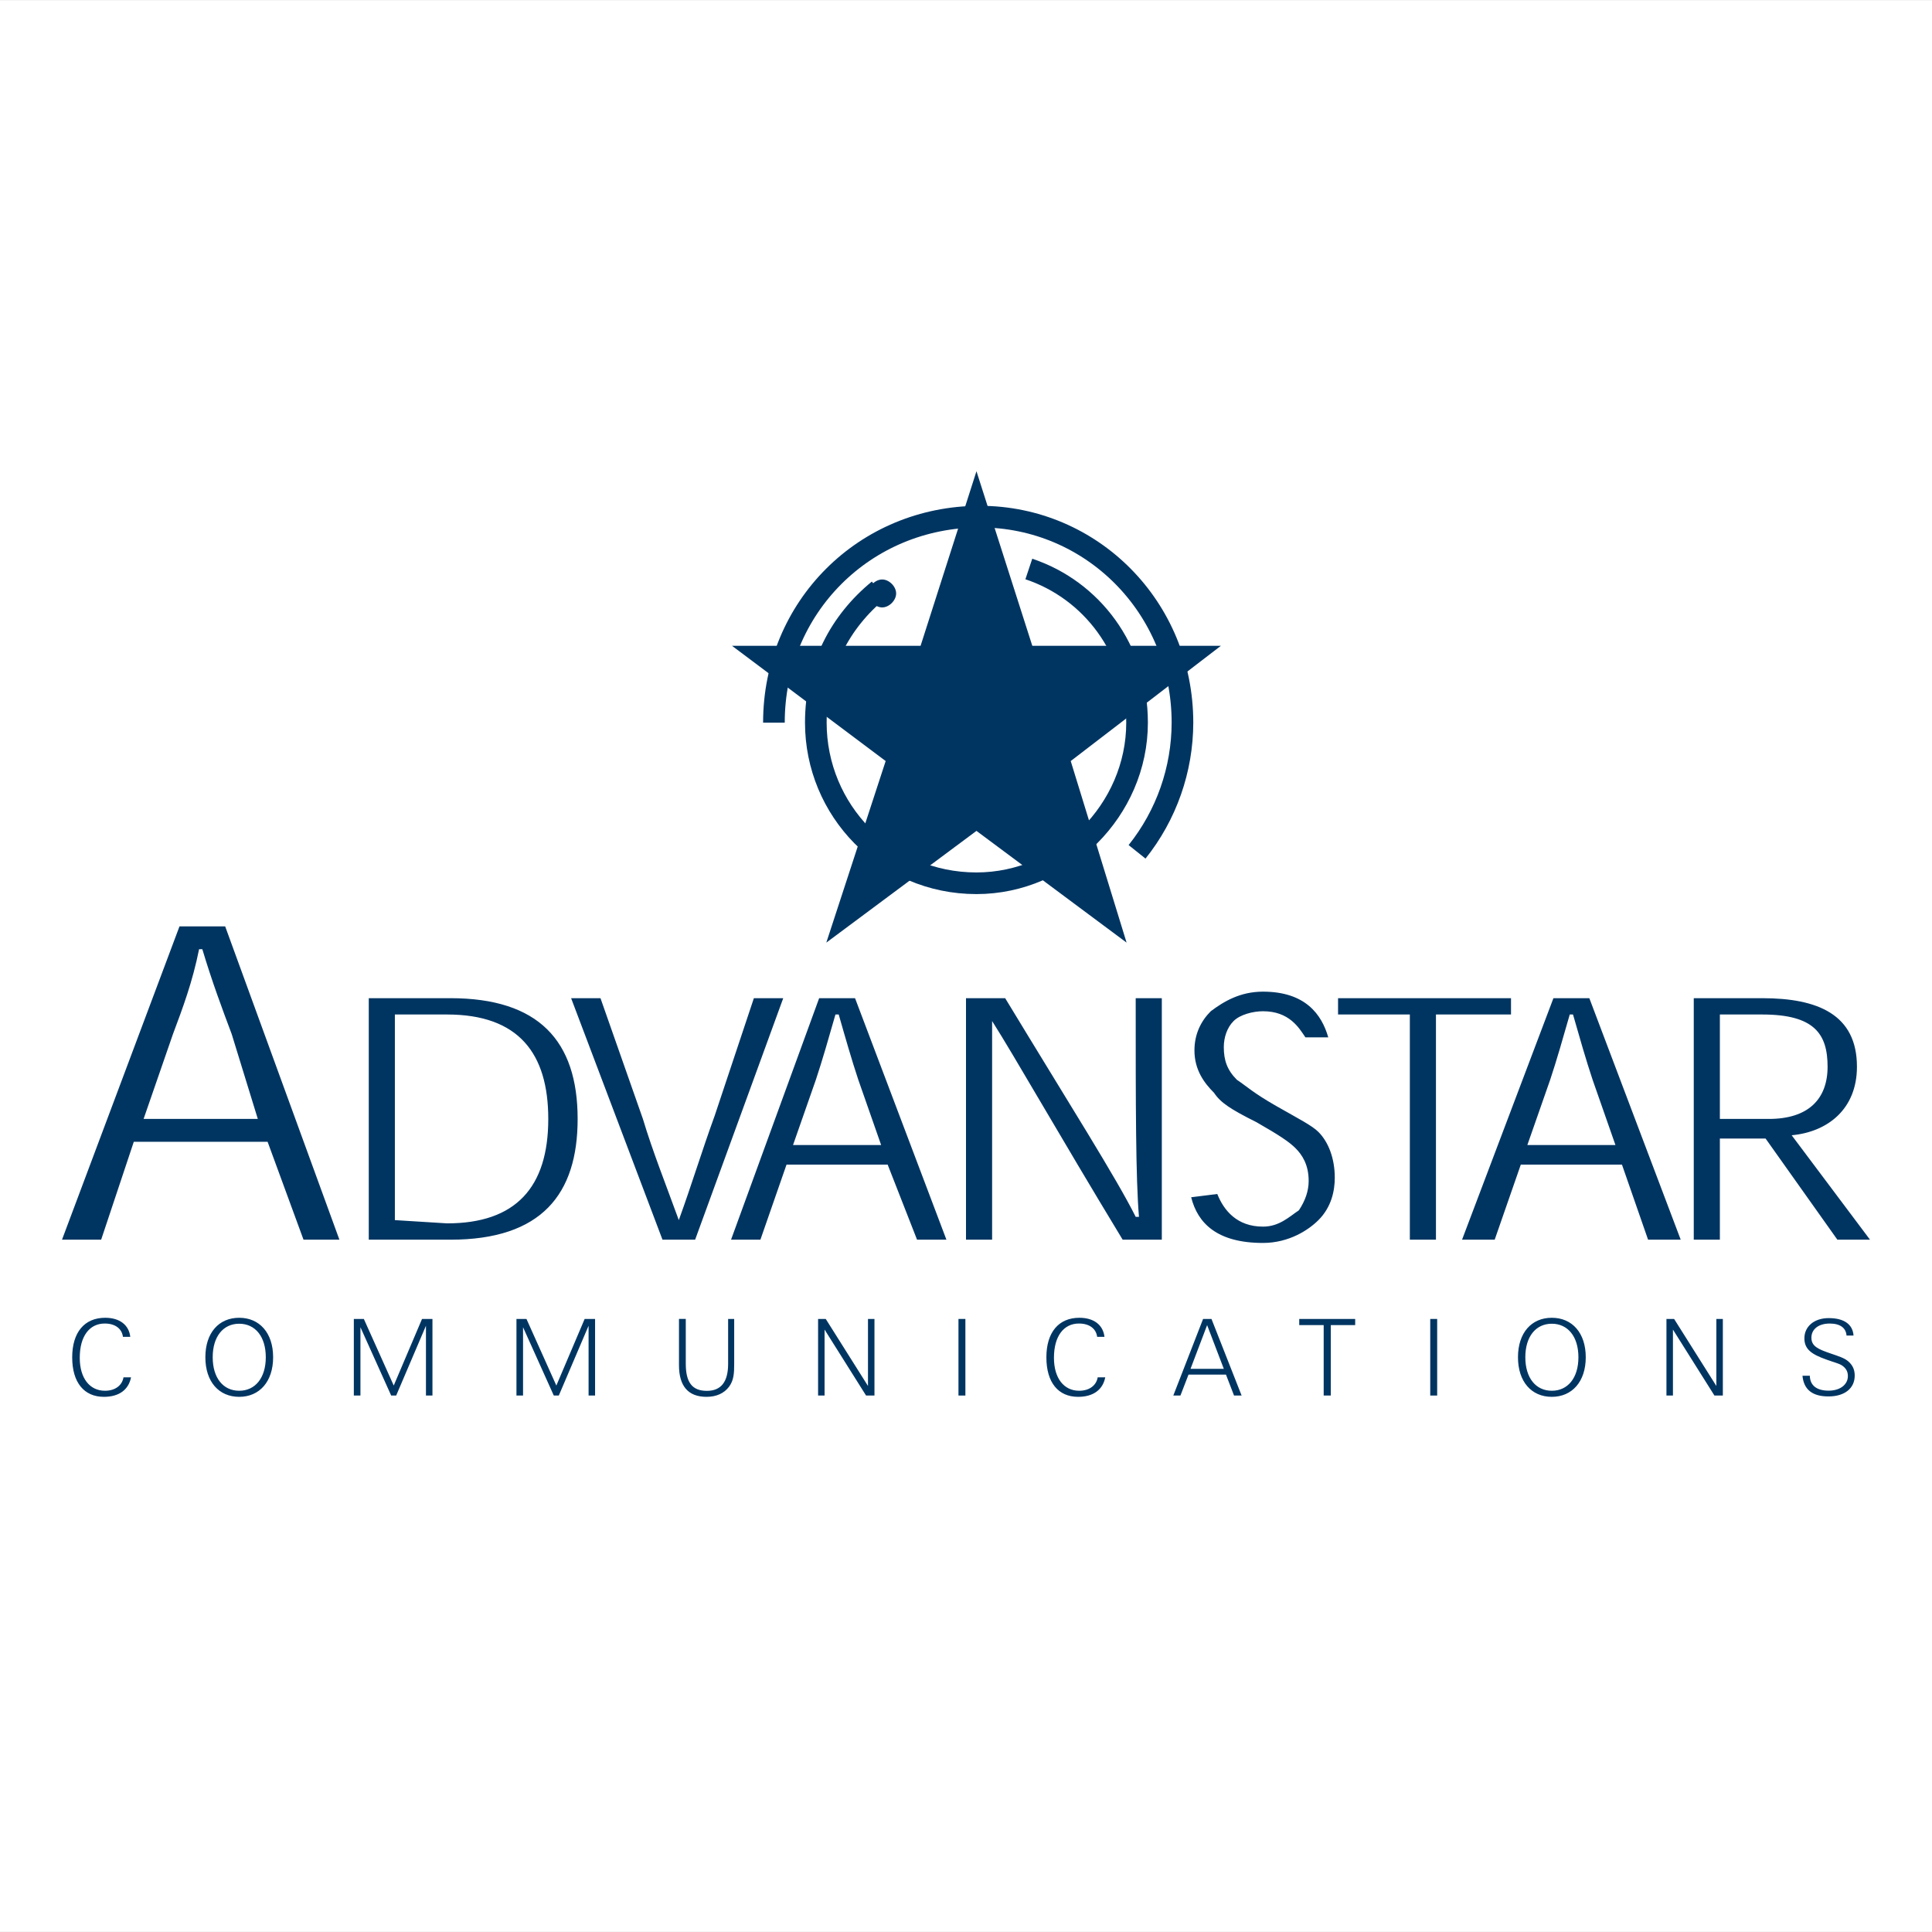
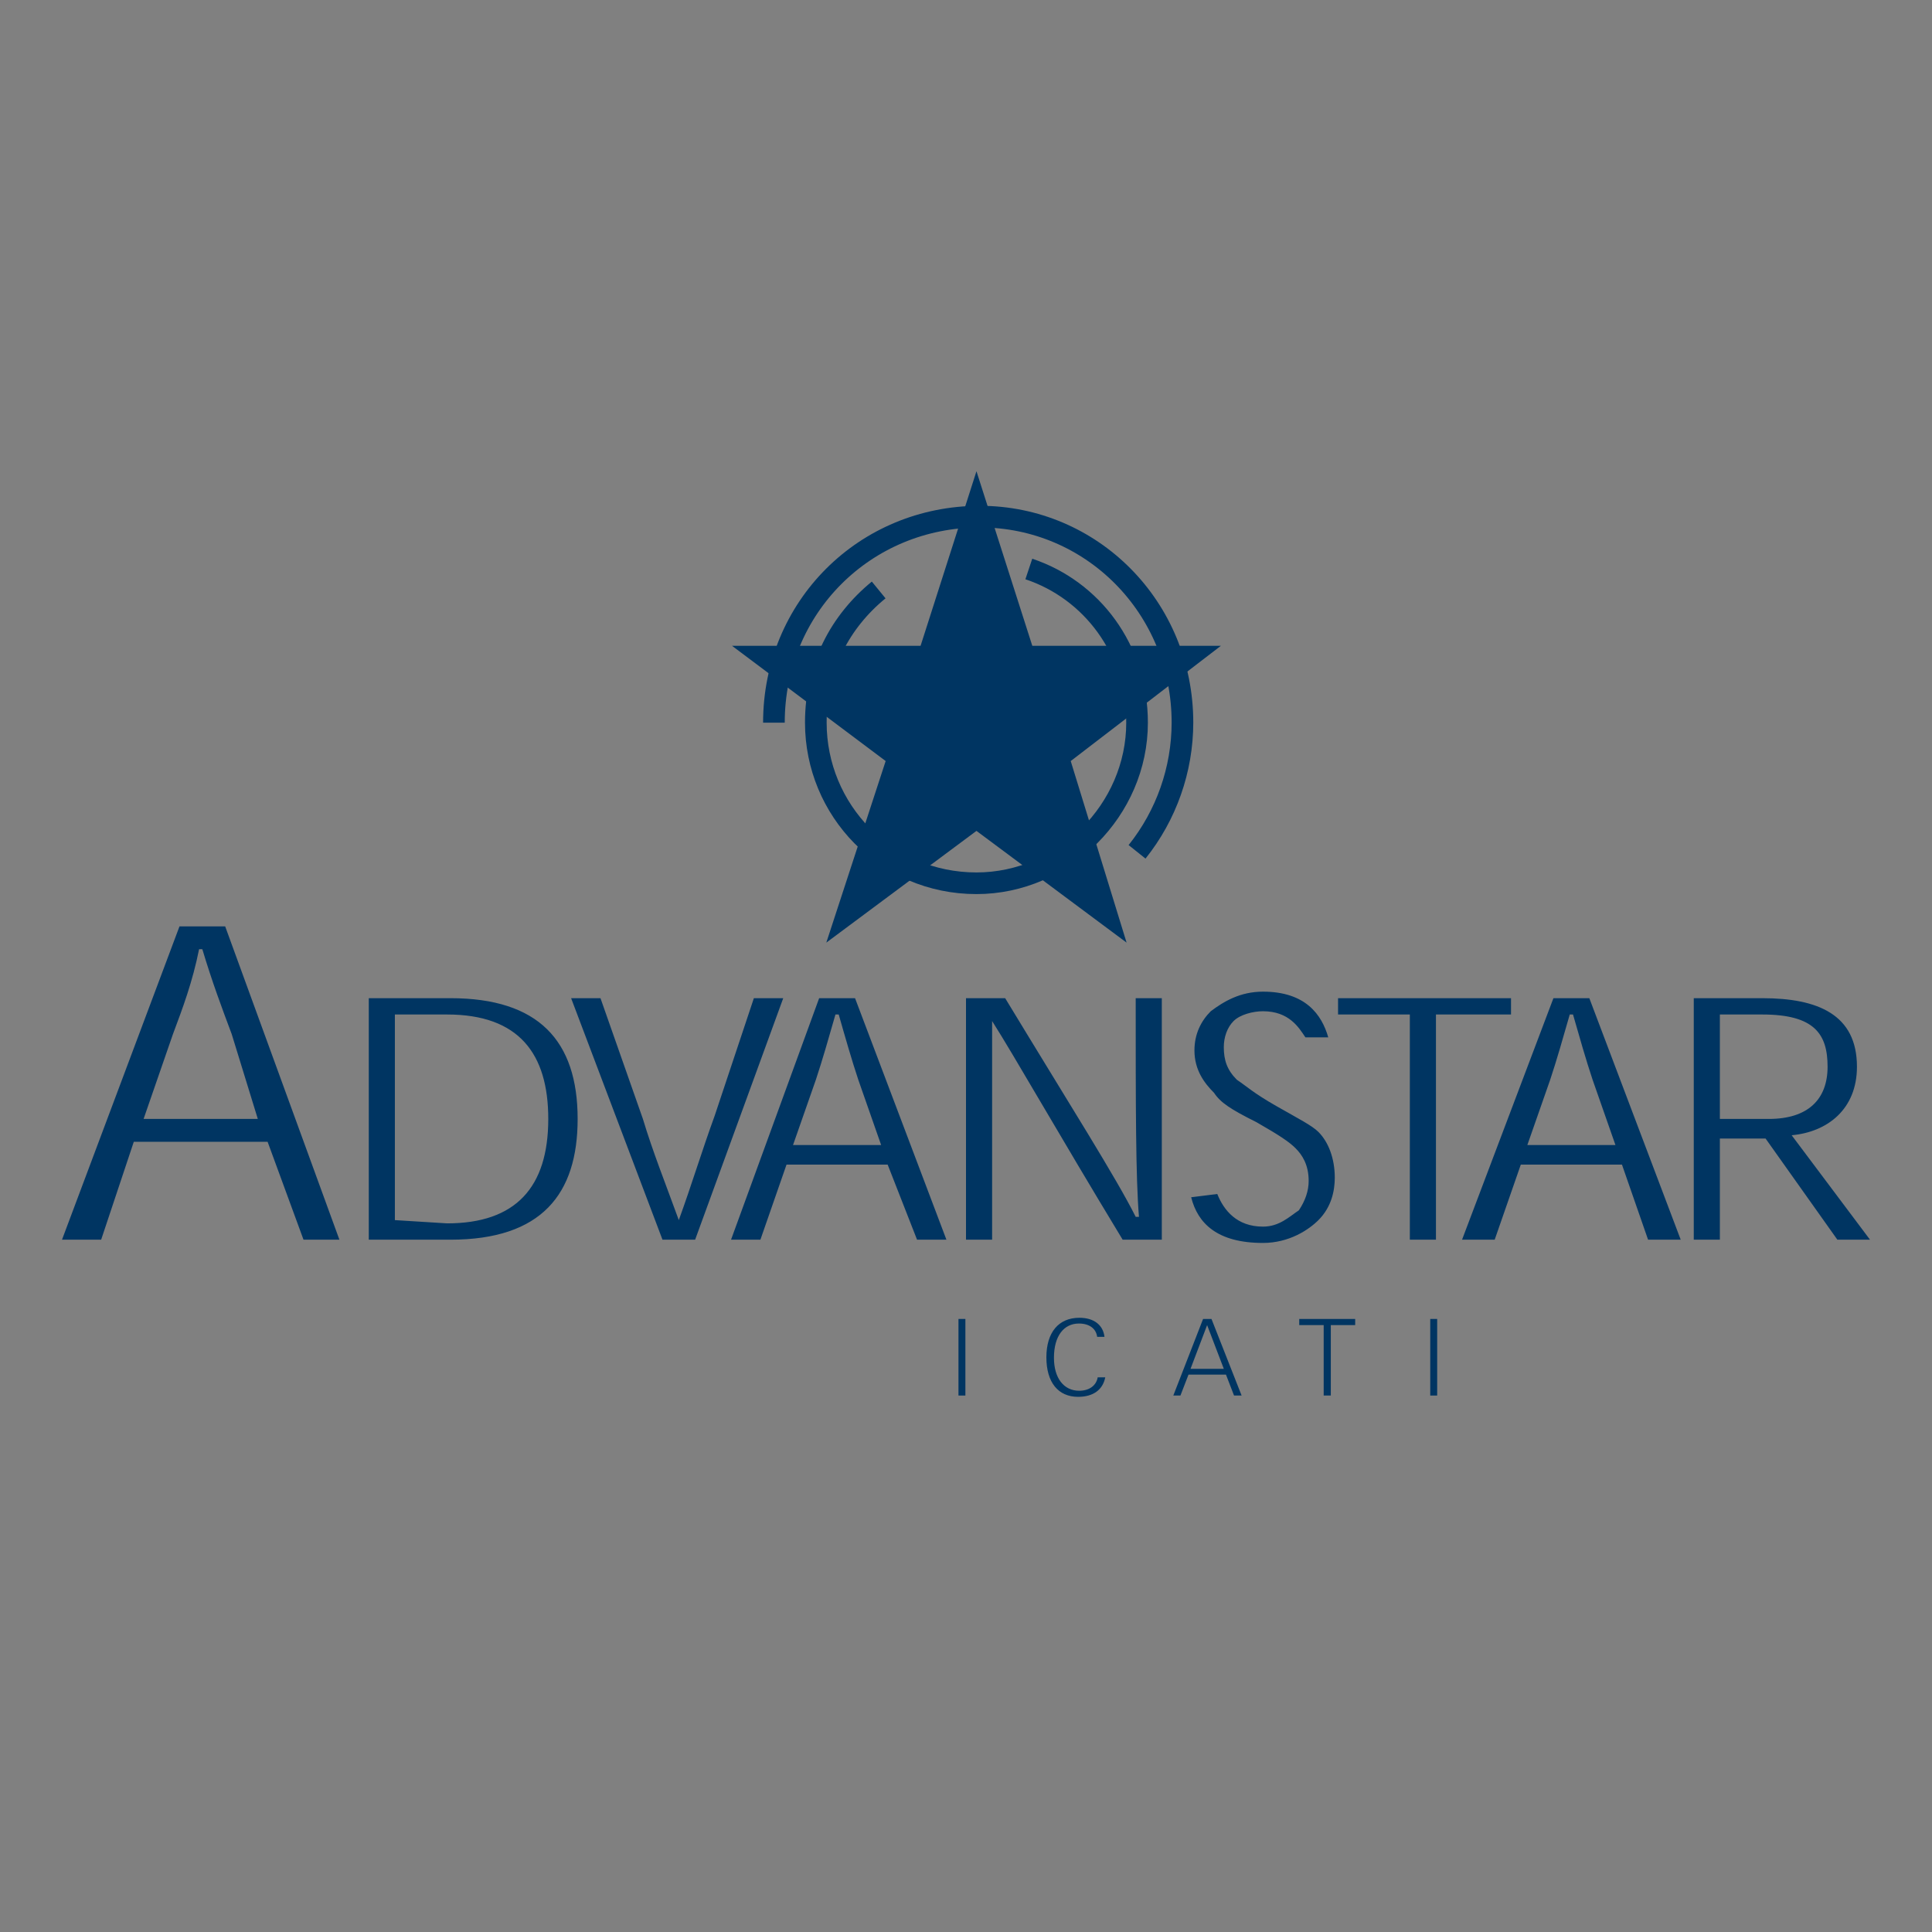
<svg xmlns="http://www.w3.org/2000/svg" width="800" height="800" viewBox="0 0 800 800" fill="none">
  <rect x="0" y="0" width="800" height="800" fill="#808080" stroke="none" />
  <g clip-path="url(#clip0_63_1100)">
-     <path d="M0 799.969H800V0.031H0V799.969Z" fill="white" />
    <path fill-rule="evenodd" clip-rule="evenodd" d="M110.809 472.787L125.68 513.331H140.542L93.241 383.6H74.32L25.674 513.331H41.885L55.403 472.787H110.809ZM106.755 463.328H59.458L71.618 428.196C75.673 417.38 79.728 406.572 82.434 393.055H83.782C87.833 406.572 91.888 417.376 95.943 428.196L106.755 463.328ZM186.486 513.331C224.325 513.331 239.187 494.41 239.187 463.328C239.187 430.902 222.972 413.325 186.486 413.325H152.703V513.331H186.486ZM163.51 505.221V420.082H185.133C214.862 420.082 227.027 436.301 227.027 463.328C227.027 491.708 213.509 506.57 185.133 506.57L163.51 505.221ZM281.077 505.221C275.677 490.359 270.269 476.841 266.214 463.328L248.646 413.325H236.485L274.324 513.331H287.837L324.323 413.325H312.162L295.943 461.975C290.539 476.841 286.48 490.359 281.077 505.221ZM367.565 482.249L379.73 513.331H391.894L354.056 413.325H339.194L302.708 513.331H314.868L325.68 482.249H367.565ZM364.863 474.14H328.374L337.832 447.104C340.534 439.003 343.236 429.544 345.942 420.077H347.291C349.993 429.54 352.699 439.003 355.401 447.104L364.863 474.14ZM470.269 503.868C462.163 487.653 443.25 457.92 416.219 413.325H400V513.331H410.812V422.792C420.27 437.658 437.838 468.732 464.87 513.331H481.081V413.325H470.269C470.269 457.92 470.269 487.653 471.622 503.868H470.269ZM550.001 429.544C547.303 420.082 540.542 410.623 522.974 410.623C513.515 410.623 506.755 414.678 501.355 418.729C497.292 422.788 494.594 428.191 494.594 434.944C494.594 443.054 498.649 448.457 502.708 452.512C505.406 456.567 509.461 459.269 520.272 464.673C529.731 470.081 533.786 472.782 536.483 475.48C539.181 478.186 541.891 482.241 541.891 489.002C541.891 493.053 540.538 497.112 537.836 501.162C533.782 503.864 529.731 507.919 522.97 507.919C512.158 507.919 506.75 501.162 504.049 494.406L493.237 495.759C495.943 506.566 504.049 514.676 522.97 514.676C533.782 514.676 541.891 509.268 545.942 505.217C551.35 499.809 552.703 493.053 552.703 487.653C552.703 479.547 549.997 472.787 545.942 468.728C543.244 466.03 537.836 463.324 528.378 457.92C518.919 452.516 516.217 449.815 512.158 447.109C508.112 443.058 506.75 439.007 506.75 433.599C506.75 429.544 508.112 425.49 510.805 422.792C513.511 420.086 518.919 418.733 522.974 418.733C533.786 418.733 537.841 425.49 540.538 429.544H550.001ZM625.678 413.325H554.06V420.082H583.785V513.331H594.6V420.082H625.678V413.325ZM671.622 482.249L682.434 513.331H695.947L658.109 413.325H643.242L605.404 513.331H618.917L629.729 482.249H671.622ZM668.924 474.14H632.439L641.897 447.104C644.595 439.003 647.297 429.544 650.003 420.077H651.348C654.054 429.54 656.756 439.003 659.462 447.104L668.924 474.14ZM741.895 470.085C756.762 468.732 768.922 459.277 768.922 441.705C768.922 420.082 752.711 413.325 729.731 413.325H701.351V513.331H712.162V471.438H731.084L760.817 513.331H774.33L741.895 470.085ZM712.162 463.328V420.082H729.727C751.354 420.082 756.762 428.196 756.762 441.705C756.762 455.222 748.656 463.328 732.437 463.328H712.162ZM404.333 195.13L381.191 267.42H303.119L366.735 315.132L342.157 390.316L404.333 344.052L466.496 390.316L443.363 315.132L505.539 267.42H427.458L404.333 195.13Z" fill="#003562" />
    <path d="M363.842 244.291C347.938 257.302 337.815 276.094 337.815 299.233C337.815 335.374 366.735 365.741 404.333 365.741C440.478 365.741 470.833 335.378 470.833 299.233C470.833 268.865 452.045 244.291 426.014 235.608M470.833 352.726C482.973 337.536 489.6 318.677 489.63 299.233C489.63 251.516 452.041 213.927 405.773 213.927C358.057 213.927 320.463 251.52 320.463 299.233" stroke="#003562" stroke-width="8.962" stroke-miterlimit="2.613" />
-     <path fill-rule="evenodd" clip-rule="evenodd" d="M365.291 251.52C368.179 251.52 371.072 248.628 371.072 245.735C371.072 242.842 368.179 239.949 365.291 239.949C362.398 239.949 359.509 242.842 359.509 245.735C359.509 248.628 362.398 251.52 365.291 251.52ZM54.257 570.332H51.132C50.559 573.718 47.654 575.881 43.466 575.881C37.166 575.881 33.024 570.726 33.024 562.226C33.024 553.241 37.079 548.044 43.375 548.044C47.691 548.044 50.464 550.157 50.908 553.548H53.946C53.373 548.613 49.542 545.662 43.549 545.662C34.962 545.662 29.895 551.701 29.895 562.052C29.895 572.49 34.829 578.4 43.022 578.4C49.281 578.4 53.244 575.486 54.257 570.332ZM85.036 562.006C85.036 572.137 90.63 578.4 99.043 578.4C107.456 578.4 113.096 572.091 113.096 562.006C113.096 551.921 107.456 545.662 99.043 545.662C90.63 545.662 85.036 551.875 85.036 562.006ZM88.078 562.006C88.078 553.415 92.436 548.127 99.043 548.127C105.65 548.127 110.058 553.411 110.058 562.006C110.058 570.601 105.65 575.881 99.043 575.881C92.436 575.881 88.078 570.601 88.078 562.006ZM146.515 577.864H149.25V549.584L161.979 577.864H164.05L176.38 548.966V577.864H179.07V546.148H174.753L163.037 573.722L150.657 546.148H146.515V577.864ZM213.854 577.864H216.584V549.584L229.313 577.864H231.389L243.719 548.966V577.864H246.409V546.148H242.092L230.372 573.722L217.996 546.148H213.854V577.864ZM281.151 565.268C281.151 573.988 284.982 578.4 292.556 578.4C296.652 578.4 299.823 576.935 301.853 574.254C303.878 571.564 304.011 568.572 304.011 564.737V546.148H301.5V564.737C301.5 572.183 298.595 575.922 292.689 575.922C286.522 575.922 283.965 572.311 283.965 564.646V546.144H281.151V565.268ZM338.753 577.864H341.439V550.555L358.621 577.864H362.099V546.148H359.414V573.901L341.924 546.148H338.753V577.864Z" fill="#003562" />
    <path d="M396.883 577.864H399.747V546.147H396.883V577.864Z" fill="#003562" />
    <path fill-rule="evenodd" clip-rule="evenodd" d="M457.66 570.332H454.531C453.954 573.718 451.053 575.881 446.861 575.881C440.561 575.881 436.419 570.726 436.419 562.226C436.419 553.241 440.474 548.044 446.77 548.044C451.09 548.044 453.862 550.157 454.307 553.548H457.336C456.768 548.613 452.933 545.662 446.944 545.662C438.353 545.662 433.285 551.701 433.285 562.052C433.285 572.49 438.22 578.4 446.417 578.4C452.675 578.4 456.647 575.486 457.66 570.332ZM485.841 577.864H488.792L492.141 569.186H507.647L510.988 577.864H514.125L501.649 546.148H498.171L485.841 577.864ZM492.971 566.808L499.844 548.708L506.758 566.808H492.971ZM548.108 577.864H551.059V548.704H561.152V546.148H537.985V548.704H548.108V577.864Z" fill="#003562" />
    <path d="M592.23 577.864H595.102V546.147H592.23V577.864Z" fill="#003562" />
-     <path fill-rule="evenodd" clip-rule="evenodd" d="M628.562 562.006C628.562 572.137 634.157 578.4 642.57 578.4C650.983 578.4 656.627 572.091 656.627 562.006C656.627 551.921 650.987 545.662 642.57 545.662C634.153 545.662 628.562 551.875 628.562 562.006ZM631.605 562.006C631.605 553.415 635.967 548.127 642.574 548.127C649.181 548.127 653.589 553.411 653.589 562.006C653.589 570.601 649.181 575.881 642.574 575.881C635.967 575.881 631.605 570.601 631.605 562.006ZM690.041 577.864H692.731V550.555L709.909 577.864H713.395V546.148H710.702V573.901L693.216 546.148H690.041V577.864ZM749.407 569.672H746.369C746.897 575.399 750.462 578.23 757.119 578.23C763.905 578.23 767.997 574.831 767.997 569.589C767.997 567.165 767.163 565.314 765.353 563.729C763.763 562.317 761.261 561.566 758.219 560.512C752.935 558.707 750.063 557.515 750.063 553.905C750.063 550.468 752.931 548.049 757.642 548.049C761.962 548.049 764.386 549.858 764.606 553.025H767.507C767.2 548.397 763.593 545.799 757.243 545.799C751.122 545.799 747.158 549.327 747.158 554.17C747.158 558.711 750.15 560.782 756.189 562.936C759.31 564.081 761.605 564.608 762.796 565.447C764.428 566.588 765.17 567.954 765.17 569.809C765.17 573.287 762 575.843 757.202 575.843C752.18 575.839 749.499 573.635 749.407 569.672Z" fill="#003562" />
  </g>
  <defs>
    <clipPath id="clip0_63_1100">
      <rect width="800" height="800" fill="white" />
    </clipPath>
  </defs>
</svg>